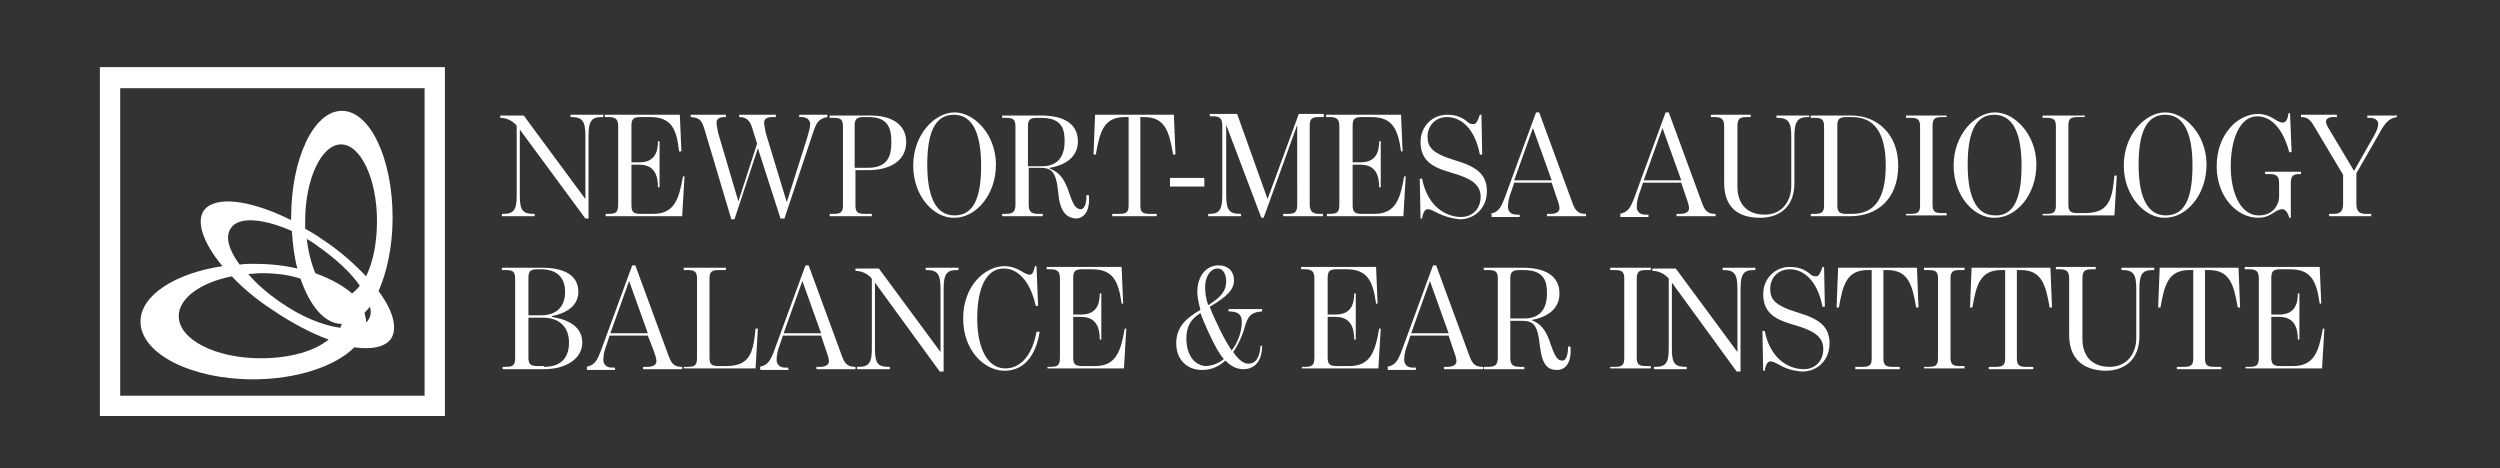
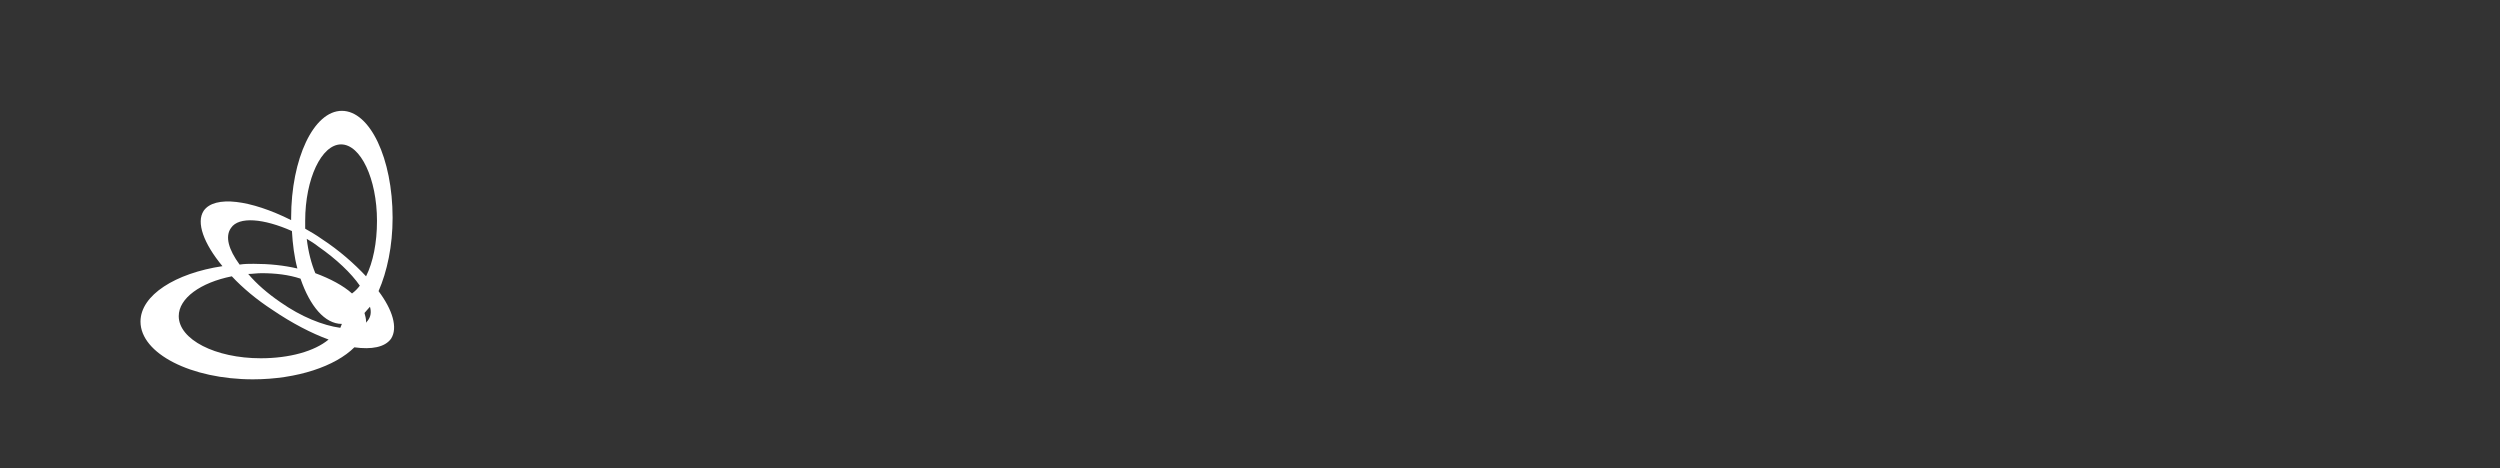
<svg xmlns="http://www.w3.org/2000/svg" xml:space="preserve" width="320.3" height="60">
  <rect width="100%" height="100%" fill="#333333" stroke="none" />
  <switch>
    <g>
      <g fill="#FFF">
        <path d="M48.5 37.3c1.1-2.5 1.8-5.8 1.8-9.4 0-7.6-2.9-13.7-6.5-13.7s-6.5 6.1-6.5 13.7v.3c-5.2-2.6-9.8-3.2-11.2-1.2-1 1.5 0 4.2 2.4 7.1-6 .9-10.5 3.7-10.5 7.1 0 4.1 6.5 7.4 14.4 7.4 5.7 0 10.6-1.7 13-4.1 2.2.3 3.9 0 4.7-1.1.9-1.4.2-3.7-1.6-6.1zm-9.4-9c0-5.4 2.1-9.8 4.6-9.8 2.5 0 4.6 4.4 4.6 9.8 0 2.8-.5 5.3-1.4 7.1-1.5-1.6-3.4-3.3-5.7-4.8-.7-.5-1.4-.9-2.1-1.3v-1zm-3.2 10.4c-1.6-1.1-3-2.3-4.1-3.6.5 0 1.1-.1 1.7-.1 1.8 0 3.5.2 5 .7 1.2 3.5 3.1 5.8 5.3 5.8-.1.2-.1.3-.2.5-2.2-.3-5-1.4-7.7-3.3zm9.2-1.1c-1.1-1-2.8-1.9-4.7-2.6-.5-1.2-.9-2.7-1.1-4.4.5.3 1 .6 1.5 1 2.3 1.6 4.2 3.4 5.3 5-.3.4-.6.7-1 1zm-15.5-8.4c1-1.5 4.2-1.2 7.8.4.1 1.7.3 3.3.7 4.8-1.7-.4-3.6-.6-5.6-.6-.6 0-1.2 0-1.8.1-1.4-1.9-1.9-3.6-1.1-4.7zm3.8 16.7c-5.8 0-10.5-2.4-10.5-5.4 0-2.3 2.8-4.3 6.8-5.1 1.4 1.5 3.2 3 5.2 4.3 2.5 1.7 5 3 7.2 3.8-1.8 1.5-5 2.4-8.7 2.4zm13.7-4.8c-.1.1-.2.2-.2.3v-.2c0-.4-.1-.7-.2-1.1.2-.2.4-.5.7-.8.2.7.1 1.3-.3 1.8z" />
-         <path d="M12.8 8.6v44.7H57V8.6H12.8zm41.6 42.1h-39V11.3h39v39.4zM66.6 16.6v8.5c0 1.9.4 2.3 1.8 2.3h.1v.3h-4.2v-.3h.2c1.3 0 1.7-.5 1.7-2.3v-9c-.3-.4-1.1-1-2.1-1v-.3h3L75 25.5v-8.1c0-1.9-.4-2.4-1.8-2.4h-.1v-.3h4.2v.3h-.2c-1.3 0-1.7.5-1.7 2.4V28H75l-8.4-11.4zM77.5 27.4h.5c.9 0 1.2-.2 1.2-1.2v-10c0-.9-.3-1.2-1.2-1.2h-.5v-.3h9.6l.2 4.7H87c-.3-2.9-1-4.4-3.7-4.4h-1.2c-.9 0-1.2.2-1.2 1.1v4.7h1c1.9 0 2.4-1.2 2.4-2.7h.2V24h-.2c0-1.6-.5-2.9-2.4-2.9h-1v5.2c0 .9.3 1.1 1.2 1.1h1.6c2.7 0 3.3-1.9 3.8-4.8h.2l-.3 5.1h-9.8v-.3zM90.3 16.7c-.4-1.3-.6-1.6-1.8-1.7v-.3H93v.3h-.2c-.7 0-1 .3-1 .7 0 .3.1.7.2 1.3l2.6 8.8 2.4-7.4-.6-1.9c-.3-1.1-.8-1.5-1.7-1.5v-.3h4.7v.3h-.5c-.7 0-1 .3-1 .7 0 .3.1.7.2 1.3l2.7 8.9 2.6-8.2c.2-.7.4-1.4.4-1.8 0-.5-.4-.9-1.1-.9h-.3v-.3h3.6v.3c-1.1.2-1.4.7-1.8 1.9L100.5 28h-.5l-2.9-9-3 9.1h-.4l-3.4-11.4zM106.3 27.4h.5c.9 0 1.2-.2 1.2-1.1V16.2c0-.9-.3-1.1-1.2-1.1h-.5v-.3h5.2c2.7 0 4.6 1.1 4.6 3.4 0 2.5-2.2 3.6-4.9 3.6h-1.6v4.5c0 .9.3 1.1 1.2 1.1h.9v.3h-5.4v-.3zm4.9-5.9c2.8 0 3-1.9 3-3.3 0-1.6-.3-3.2-2.9-3.2h-.6c-.9 0-1.2.2-1.2 1.1v5.4h1.7zM117 21.2c0-4 2.8-6.8 5.3-6.8s5.3 2.8 5.3 6.7c0 3.9-2.6 6.8-5.3 6.8-2.6.1-5.3-2.7-5.3-6.7zm8.7 0c0-3.5-.8-6.5-3.5-6.5s-3.4 2.9-3.4 6.4c0 3.5.8 6.5 3.5 6.5s3.4-2.8 3.4-6.4zM135.6 24.8c-.3-3-.9-3.3-2.5-3.3h-1.3v4.7c0 .9.3 1.2 1.2 1.2h.6v.3h-5.2v-.3h.5c.9 0 1.2-.3 1.2-1.2v-10c0-.9-.3-1.1-1.2-1.1h-.5v-.3h5c2.8 0 4.7 1 4.7 3.3 0 1.9-1.4 3-3.6 3.4v.1c1 .4 1.7 1 2.3 2.6.7 2.1 1 2.6 1.7 2.6.3 0 .7-.4.7-1.8h.3c.2 2-.6 3-1.7 3-1-.1-2-.7-2.2-3.2zm-2.1-3.5c2.3 0 2.9-1.6 2.9-3.2 0-1.5-.3-3-3-3h-.5c-.9 0-1.2.2-1.2 1.1v5.1h1.8zM142.5 27.4h.9c.9 0 1.2-.2 1.2-1.1V15h-.5c-2.7 0-3.2 1.9-3.7 4.8h-.3l.2-5.1h10.1l.2 5.1h-.3c-.5-2.9-1-4.8-3.7-4.8h-.5v11.3c0 .9.3 1.1 1.2 1.1h.9v.3h-5.7v-.3zM149.9 22.8h4.4v1.1h-4.4v-1.1zM157.1 16v9c0 1.9.4 2.4 1.8 2.4h.1v.3h-4.2v-.3h.2c1.2 0 1.6-.5 1.6-2.4v-8.9c0-.9-.3-1.2-1.2-1.2h-.4v-.3h3.5l3.9 10.9 4-10.9h3.2v.4h-.6c-.9 0-1.2.2-1.2 1.1v10.1c0 .9.4 1.2 1.2 1.2h.5v.3h-5.1v-.3h.6c.9 0 1.2-.2 1.2-1.2V16l-4.3 11.9h-.3L157.1 16zM169.9 27.4h.5c.9 0 1.2-.2 1.2-1.2v-10c0-.9-.3-1.2-1.2-1.2h-.5v-.3h9.6l.2 4.7h-.2c-.4-2.9-1.1-4.4-3.8-4.4h-1.2c-.9 0-1.2.2-1.2 1.1v4.7h1c1.9 0 2.4-1.2 2.4-2.7h.2V24h-.2c0-1.6-.5-2.9-2.4-2.9h-1v5.2c0 .9.3 1.1 1.2 1.1h1.6c2.7 0 3.3-1.9 3.8-4.8h.2l-.3 5.1H170v-.3zM183.8 27.1c-.4-.2-.6-.3-.9-.3-.3 0-.6.4-.7 1.2h-.2l-.1-5.1h.3c.7 3.6 3.1 4.9 5 4.9 1.4 0 2.5-1 2.5-2.6 0-1.7-1.5-2.4-3.5-3-2-.6-4.2-1.2-4.2-4 0-2 1.5-3.5 3.4-3.5 1.1 0 1.9.3 2.6.9.2.2.4.3.8.3.3 0 .5-.3.8-1.2h.2l.1 5.1h-.3c-.7-3.6-2.6-4.8-4.2-4.8-1.5 0-2.5 1.1-2.5 2.5 0 1.3.5 2.1 3.4 3 2.7.8 4.2 1.7 4.2 4 0 2.2-1.6 3.6-3.5 3.6-1.7-.2-2.6-.7-3.2-1zM190.9 27.4c1.1-.2 1.4-.8 1.9-2.1l4-10.9h.4l4.3 11.7c.4 1.1.9 1.3 1.7 1.3v.3h-5v-.3h.5c.7 0 1.1-.3 1.1-.7 0-.3-.1-.7-.4-1.5l-.6-1.8H194l-.4 1.2c-.2.5-.4 1.2-.4 1.9 0 .6.4 1 1.1 1h.4v.3h-3.6v-.4zm7.9-4.3-2.4-6.7-2.4 6.7h4.8zM207.5 27.4c1.1-.2 1.4-.8 1.9-2.1l4-10.9h.4l4.3 11.7c.4 1.1.9 1.3 1.7 1.3v.3h-5v-.3h.5c.7 0 1.1-.3 1.1-.7 0-.3-.1-.7-.4-1.5l-.6-1.8h-4.9l-.4 1.2c-.2.5-.4 1.2-.4 1.9 0 .6.4 1 1.1 1h.4v.3h-3.6v-.4zm7.9-4.3-2.4-6.7-2.4 6.7h4.8zM220.9 23.4v-7.2c0-.9-.3-1.2-1.2-1.2h-.5v-.3h5.1v.3h-.5c-.9 0-1.2.2-1.2 1.2v7.7c0 2.2 1.2 3.6 3.5 3.6 2.2 0 3.4-1.7 3.4-3.7v-6.3c0-1.9-.4-2.4-1.8-2.4h-.1v-.3h4.2v.2h-.2c-1.2 0-1.7.5-1.7 2.4v6.1c0 2.8-1.7 4.4-4.4 4.4-3.4 0-4.6-1.9-4.6-4.5zM232 27.4h.5c.9 0 1.2-.2 1.2-1.1V16.2c0-.9-.3-1.1-1.2-1.1h-.5v-.3h5.2c3.3 0 6 2.4 6 6.4 0 4.4-2.8 6.5-6.1 6.5H232v-.3zm5.3 0c2.9 0 4.3-2 4.3-6.2 0-4.1-1.4-6.2-4.3-6.2h-.7c-.9 0-1.2.2-1.2 1.1v10.2c0 .9.3 1.1 1.2 1.1h.7zM244.2 27.4h.6c.9 0 1.2-.2 1.2-1.1V16.2c0-.9-.3-1.1-1.2-1.1h-.6v-.3h5.2v.2h-.6c-.9 0-1.2.2-1.2 1.1v10.1c0 .9.3 1.1 1.2 1.1h.6v.3h-5.2v-.2zM250.3 21.2c0-4 2.8-6.8 5.3-6.8s5.3 2.8 5.3 6.7c0 3.9-2.6 6.8-5.3 6.8-2.6.1-5.3-2.7-5.3-6.7zm8.7 0c0-3.5-.8-6.5-3.5-6.5s-3.4 2.9-3.4 6.4c0 3.5.8 6.5 3.5 6.5 2.7.1 3.4-2.8 3.4-6.4zM261.7 27.4h.5c.9 0 1.2-.2 1.2-1.1V16.2c0-.9-.3-1.1-1.2-1.1h-.5v-.3h5.4v.2h-.9c-.9 0-1.2.2-1.2 1.1v10.1c0 .9.3 1.1 1.2 1.1h.9c3.1 0 3.5-1.7 3.8-4.8h.3l-.3 5.1h-9.2v-.2zM272.1 21.2c0-4 2.8-6.8 5.3-6.8s5.3 2.8 5.3 6.7c0 3.9-2.6 6.8-5.3 6.8-2.5.1-5.3-2.7-5.3-6.7zm8.8 0c0-3.5-.8-6.5-3.5-6.5s-3.4 2.9-3.4 6.4c0 3.5.8 6.5 3.5 6.5s3.4-2.8 3.4-6.4zM284 21.3c0-4.1 2.7-6.7 5.3-6.7 1 0 1.7.4 2.5.9.2.1.4.2.7.2.3 0 .6-.3.7-1.2h.2l.2 5h-.3c-.8-3-2.3-4.6-4.1-4.6-2.3 0-3.4 3.1-3.4 6.4 0 3.3 1.2 6.3 3.6 6.3 1.7 0 2.6-1.2 2.6-2.5v-1.6c0-.9-.3-1.2-1.2-1.2h-.6V22h4.6v.3h-.1c-.9 0-1.2.2-1.2 1.2v4.4h-.2c-.2-.8-.6-1.1-.9-1.1-.2 0-.5.1-.7.2-.8.5-1.3.9-2.4.9-2.7 0-5.3-2.7-5.3-6.6zM298.3 27.4h.7c.9 0 1.2-.4 1.2-1.3v-3.7l-3.7-6.2c-.4-.7-.8-1.2-1.6-1.2h-.1v-.3h4.6v.3h-.5c-.5 0-.9.2-.9.6 0 .2.1.3.2.6l3.4 5.7 2.5-4.4c.5-.9.6-1.3.6-1.6 0-.5-.4-.8-1.1-.8h-.3v-.3h3.8v.2c-1.3.2-1.7 1.1-2.5 2.5l-2.7 4.7v3.9c0 .9.3 1.3 1.2 1.3h.7v.3h-5.4v-.3zM64.3 47h.5c.9 0 1.2-.2 1.2-1.1V35.7c0-.9-.3-1.1-1.2-1.1h-.5v-.3h5.1c2.8 0 4.7.9 4.7 3.1 0 1.7-1.4 2.7-3.4 3.1v.1c2.4.4 3.9 1.4 3.9 3.3 0 2-2 3.4-4.9 3.4h-5.3V47zm5-6.6c2 0 3.1-1.1 3.1-3s-1.1-2.9-3.1-2.9h-.4c-.9 0-1.2.2-1.2 1.1v4.8h1.6zm.4 6.6c2.4 0 3.2-1.4 3.2-3.1 0-1.8-1-3.2-3.4-3.2h-1.8v5.1c0 .9.3 1.1 1.2 1.1h.8zM75.1 47c1.1-.2 1.4-.8 1.9-2.1L81 34h.4l4.3 11.7c.4 1.1.9 1.3 1.7 1.3v.3h-5V47h.6c.7 0 1.1-.3 1.1-.7 0-.3-.1-.7-.4-1.5L83 43h-4.9l-.4 1.2c-.2.5-.4 1.2-.4 1.9 0 .6.4 1 1.1 1h.4v.3h-3.6V47zm7.9-4.3L80.6 36l-2.4 6.7H83zM87.6 47h.5c.9 0 1.2-.2 1.2-1.1V35.7c0-.9-.3-1.1-1.2-1.1h-.5v-.3H93v.3h-.9c-.9 0-1.2.2-1.2 1.1v10.1c0 .9.3 1.1 1.2 1.1h.9c3.1 0 3.5-1.7 3.8-4.8h.3l-.3 5.1h-9.2V47zM97.3 47c1.1-.2 1.4-.8 1.9-2.1l4-10.9h.4l4.3 11.7c.4 1.1.9 1.3 1.7 1.3v.3h-5V47h.5c.7 0 1.1-.3 1.1-.7 0-.3-.1-.7-.4-1.5l-.6-1.8h-4.9l-.4 1.2c-.2.5-.4 1.2-.4 1.9 0 .6.4 1 1.1 1h.4v.3h-3.6V47zm7.9-4.3-2.4-6.7-2.4 6.7h4.8zM112.1 36.2v8.5c0 1.9.4 2.3 1.8 2.3h.1v.3h-4.2V47h.2c1.3 0 1.7-.5 1.7-2.3v-9c-.3-.4-1.1-1-2.1-1v-.3h3l7.9 10.7V37c0-1.9-.4-2.4-1.8-2.4h-.1v-.3h4.2v.3h-.2c-1.3 0-1.7.5-1.7 2.4v10.6h-.5l-8.3-11.4zM123.4 40.8c0-4.2 2.8-6.7 5.3-6.7 1 0 1.8.4 2.6.9.2.1.5.2.6.2.3 0 .5-.2.7-1.1h.2l.2 5.1h-.3c-.7-3.2-2.3-4.8-4.1-4.8-2.3 0-3.4 2.6-3.4 6.4 0 3.6 1.2 6.4 3.6 6.4 2.1 0 3.5-1.9 4-4.7h.4c-.5 3.2-2.1 5-4.5 5-2.5 0-5.3-2.5-5.3-6.7zM134.1 47h.5c.9 0 1.2-.2 1.2-1.2V35.7c0-.9-.3-1.2-1.2-1.2h-.5v-.3h9.6l.2 4.7h-.2c-.4-2.9-1.1-4.4-3.8-4.4h-1.2c-.9 0-1.2.2-1.2 1.1v4.7h1c1.9 0 2.4-1.2 2.4-2.7h.2v5.9h-.2c0-1.6-.5-2.9-2.4-2.9h-1v5.2c0 .9.3 1.1 1.2 1.1h1.6c2.7 0 3.3-1.9 3.8-4.8h.2l-.3 5.1h-9.8V47zM150.7 44c0-1.9 1-3.1 3.1-4.3-.3-1.1-.4-1.8-.4-2.3 0-2.1 1.2-3.4 2.7-3.4 1.3 0 2 .8 2 1.9 0 1.1-.7 2-3.1 3.4.2.6.5 1.3 1 2.3.3.7 1 2.1 1.8 3.3.8-1 1.3-2.4 1.3-3.7 0-1-.6-1.3-1.7-1.3v-.3h4.3v.3c-1.2.1-1.7.4-2.1 1.6-.2.8-.7 2.3-1.6 3.6.6.9 1.3 1.5 1.9 1.5 1 0 1.5-.8 1.6-2.3h.2c0 1.9-.9 3-2.4 3-.9 0-1.6-.4-2.3-1.1-.8.7-1.7 1.2-3 1.2-2 0-3.3-1.4-3.3-3.4zm6.1 2c-.7-.8-1.3-2-2-3.5-.4-.9-.8-1.8-1-2.4-1.4.9-1.8 1.9-1.8 3.3 0 2 1 3.5 2.6 3.5.9-.1 1.6-.4 2.2-.9zm.3-10c0-.7-.3-1.6-1.1-1.6-1 0-1.6 1.2-1.6 2.3 0 .8.1 1.6.4 2.4 1.9-1.2 2.3-2 2.3-3.1zM166.7 47h.5c.9 0 1.2-.2 1.2-1.2V35.7c0-.9-.3-1.2-1.2-1.2h-.5v-.3h9.6l.2 4.7h-.2c-.4-2.9-1.1-4.4-3.8-4.4h-1.2c-.9 0-1.2.2-1.2 1.1v4.7h1c1.9 0 2.4-1.2 2.4-2.7h.2v5.9h-.2c0-1.6-.5-2.9-2.4-2.9h-1v5.2c0 .9.3 1.1 1.2 1.1h1.6c2.7 0 3.3-1.9 3.8-4.8h.2l-.3 5.1h-9.8V47zM177.7 47c1.1-.2 1.4-.8 1.9-2.1l4-10.9h.4l4.3 11.7c.4 1.1.9 1.3 1.7 1.3v.3h-5V47h.5c.7 0 1.1-.3 1.1-.7 0-.3-.1-.7-.4-1.5l-.6-1.8h-4.9l-.4 1.2c-.2.5-.4 1.2-.4 1.9 0 .6.4 1 1.1 1h.4v.3h-3.6V47zm7.9-4.3-2.4-6.7-2.4 6.7h4.8zM197.3 44.4c-.3-3-.9-3.3-2.5-3.3h-1.3v4.7c0 .9.3 1.2 1.2 1.2h.6v.3h-5.2V47h.6c.9 0 1.2-.3 1.2-1.2V35.7c0-.9-.3-1.1-1.2-1.1h-.6v-.3h5c2.8 0 4.7 1 4.7 3.3 0 1.9-1.4 3-3.6 3.4 1 .4 1.7 1 2.3 2.6.7 2.1 1 2.6 1.7 2.6.3 0 .7-.4.7-1.8h.3c.2 2-.6 3-1.7 3s-1.9-.5-2.2-3zm-2-3.6c2.3 0 2.9-1.6 2.9-3.2 0-1.5-.3-3-3-3h-.5c-.9 0-1.2.2-1.2 1.1v5.1h1.8zM206.3 47h.6c.9 0 1.2-.2 1.2-1.1V35.7c0-.9-.3-1.1-1.2-1.1h-.6v-.3h5.2v.3h-.6c-.9 0-1.2.2-1.2 1.1v10.1c0 .9.3 1.1 1.2 1.1h.6v.3h-5.2V47zM214.2 36.2v8.5c0 1.9.4 2.3 1.8 2.3h.1v.3h-4.2V47h.2c1.3 0 1.7-.5 1.7-2.3v-9c-.3-.4-1.1-1-2.1-1v-.3h3l7.9 10.7V37c0-1.9-.4-2.4-1.8-2.4h-.1v-.3h4.2v.3h-.2c-1.3 0-1.7.5-1.7 2.4v10.6h-.5l-8.3-11.4zM227.7 46.6c-.4-.2-.6-.3-.9-.3-.3 0-.6.4-.7 1.2h-.2l-.1-5.1h.3c.7 3.6 3.1 4.9 5 4.9 1.4 0 2.5-1 2.5-2.6 0-1.7-1.5-2.4-3.5-3-2-.6-4.2-1.2-4.2-4 0-2 1.5-3.5 3.4-3.5 1.1 0 1.9.3 2.6.9.2.2.4.3.8.3.3 0 .5-.3.8-1.2h.2l.1 5.1h-.3c-.7-3.6-2.6-4.8-4.2-4.8-1.5 0-2.5 1.1-2.5 2.5 0 1.3.5 2.1 3.4 3 2.7.8 4.2 1.7 4.2 4 0 2.2-1.6 3.6-3.5 3.6-1.6-.1-2.5-.6-3.2-1zM237.7 47h.9c.9 0 1.2-.2 1.2-1.1V34.6h-.5c-2.7 0-3.2 1.9-3.7 4.8h-.3l.2-5.1h10.1l.2 5.1h-.3c-.5-2.9-1-4.8-3.7-4.8h-.5v11.3c0 .9.3 1.1 1.2 1.1h.9v.3h-5.7V47zM246.5 47h.6c.9 0 1.2-.2 1.2-1.1V35.7c0-.9-.3-1.1-1.2-1.1h-.6v-.3h5.2v.3h-.6c-.9 0-1.2.2-1.2 1.1v10.1c0 .9.3 1.1 1.2 1.1h.6v.3h-5.2V47zM254.8 47h.9c.9 0 1.2-.2 1.2-1.1V34.6h-.5c-2.7 0-3.2 1.9-3.7 4.8h-.3l.2-5.1h10.1l.2 5.1h-.3c-.5-2.9-1-4.8-3.7-4.8h-.5v11.3c0 .9.3 1.1 1.2 1.1h.9v.3h-5.7V47zM265.1 42.9v-7.2c0-.9-.3-1.2-1.2-1.2h-.5v-.3h5.1v.3h-.5c-.9 0-1.2.2-1.2 1.2v7.7c0 2.2 1.2 3.6 3.5 3.6 2.2 0 3.4-1.7 3.4-3.7V37c0-1.9-.4-2.4-1.8-2.4h-.1v-.3h4.2v.3h-.2c-1.3 0-1.7.5-1.7 2.4v6.1c0 2.8-1.7 4.4-4.4 4.4-3.3-.1-4.6-2-4.6-4.6zM278.9 47h.9c.9 0 1.2-.2 1.2-1.1V34.6h-.5c-2.7 0-3.2 1.9-3.7 4.8h-.3l.2-5.1h10.1l.2 5.1h-.3c-.5-2.9-1-4.8-3.7-4.8h-.5v11.3c0 .9.3 1.1 1.2 1.1h.9v.3h-5.7V47zM287.6 47h.6c.9 0 1.2-.2 1.2-1.2V35.7c0-.9-.3-1.2-1.2-1.2h-.6v-.3h9.6l.2 4.7h-.2c-.4-2.9-1.1-4.4-3.8-4.4h-1.2c-.9 0-1.2.2-1.2 1.1v4.7h1c1.9 0 2.4-1.2 2.4-2.7h.2v5.9h-.2c0-1.6-.5-2.9-2.4-2.9h-1v5.2c0 .9.3 1.1 1.2 1.1h1.6c2.7 0 3.3-1.9 3.8-4.8h.2l-.3 5.1h-9.8V47z" />
      </g>
    </g>
  </switch>
</svg>